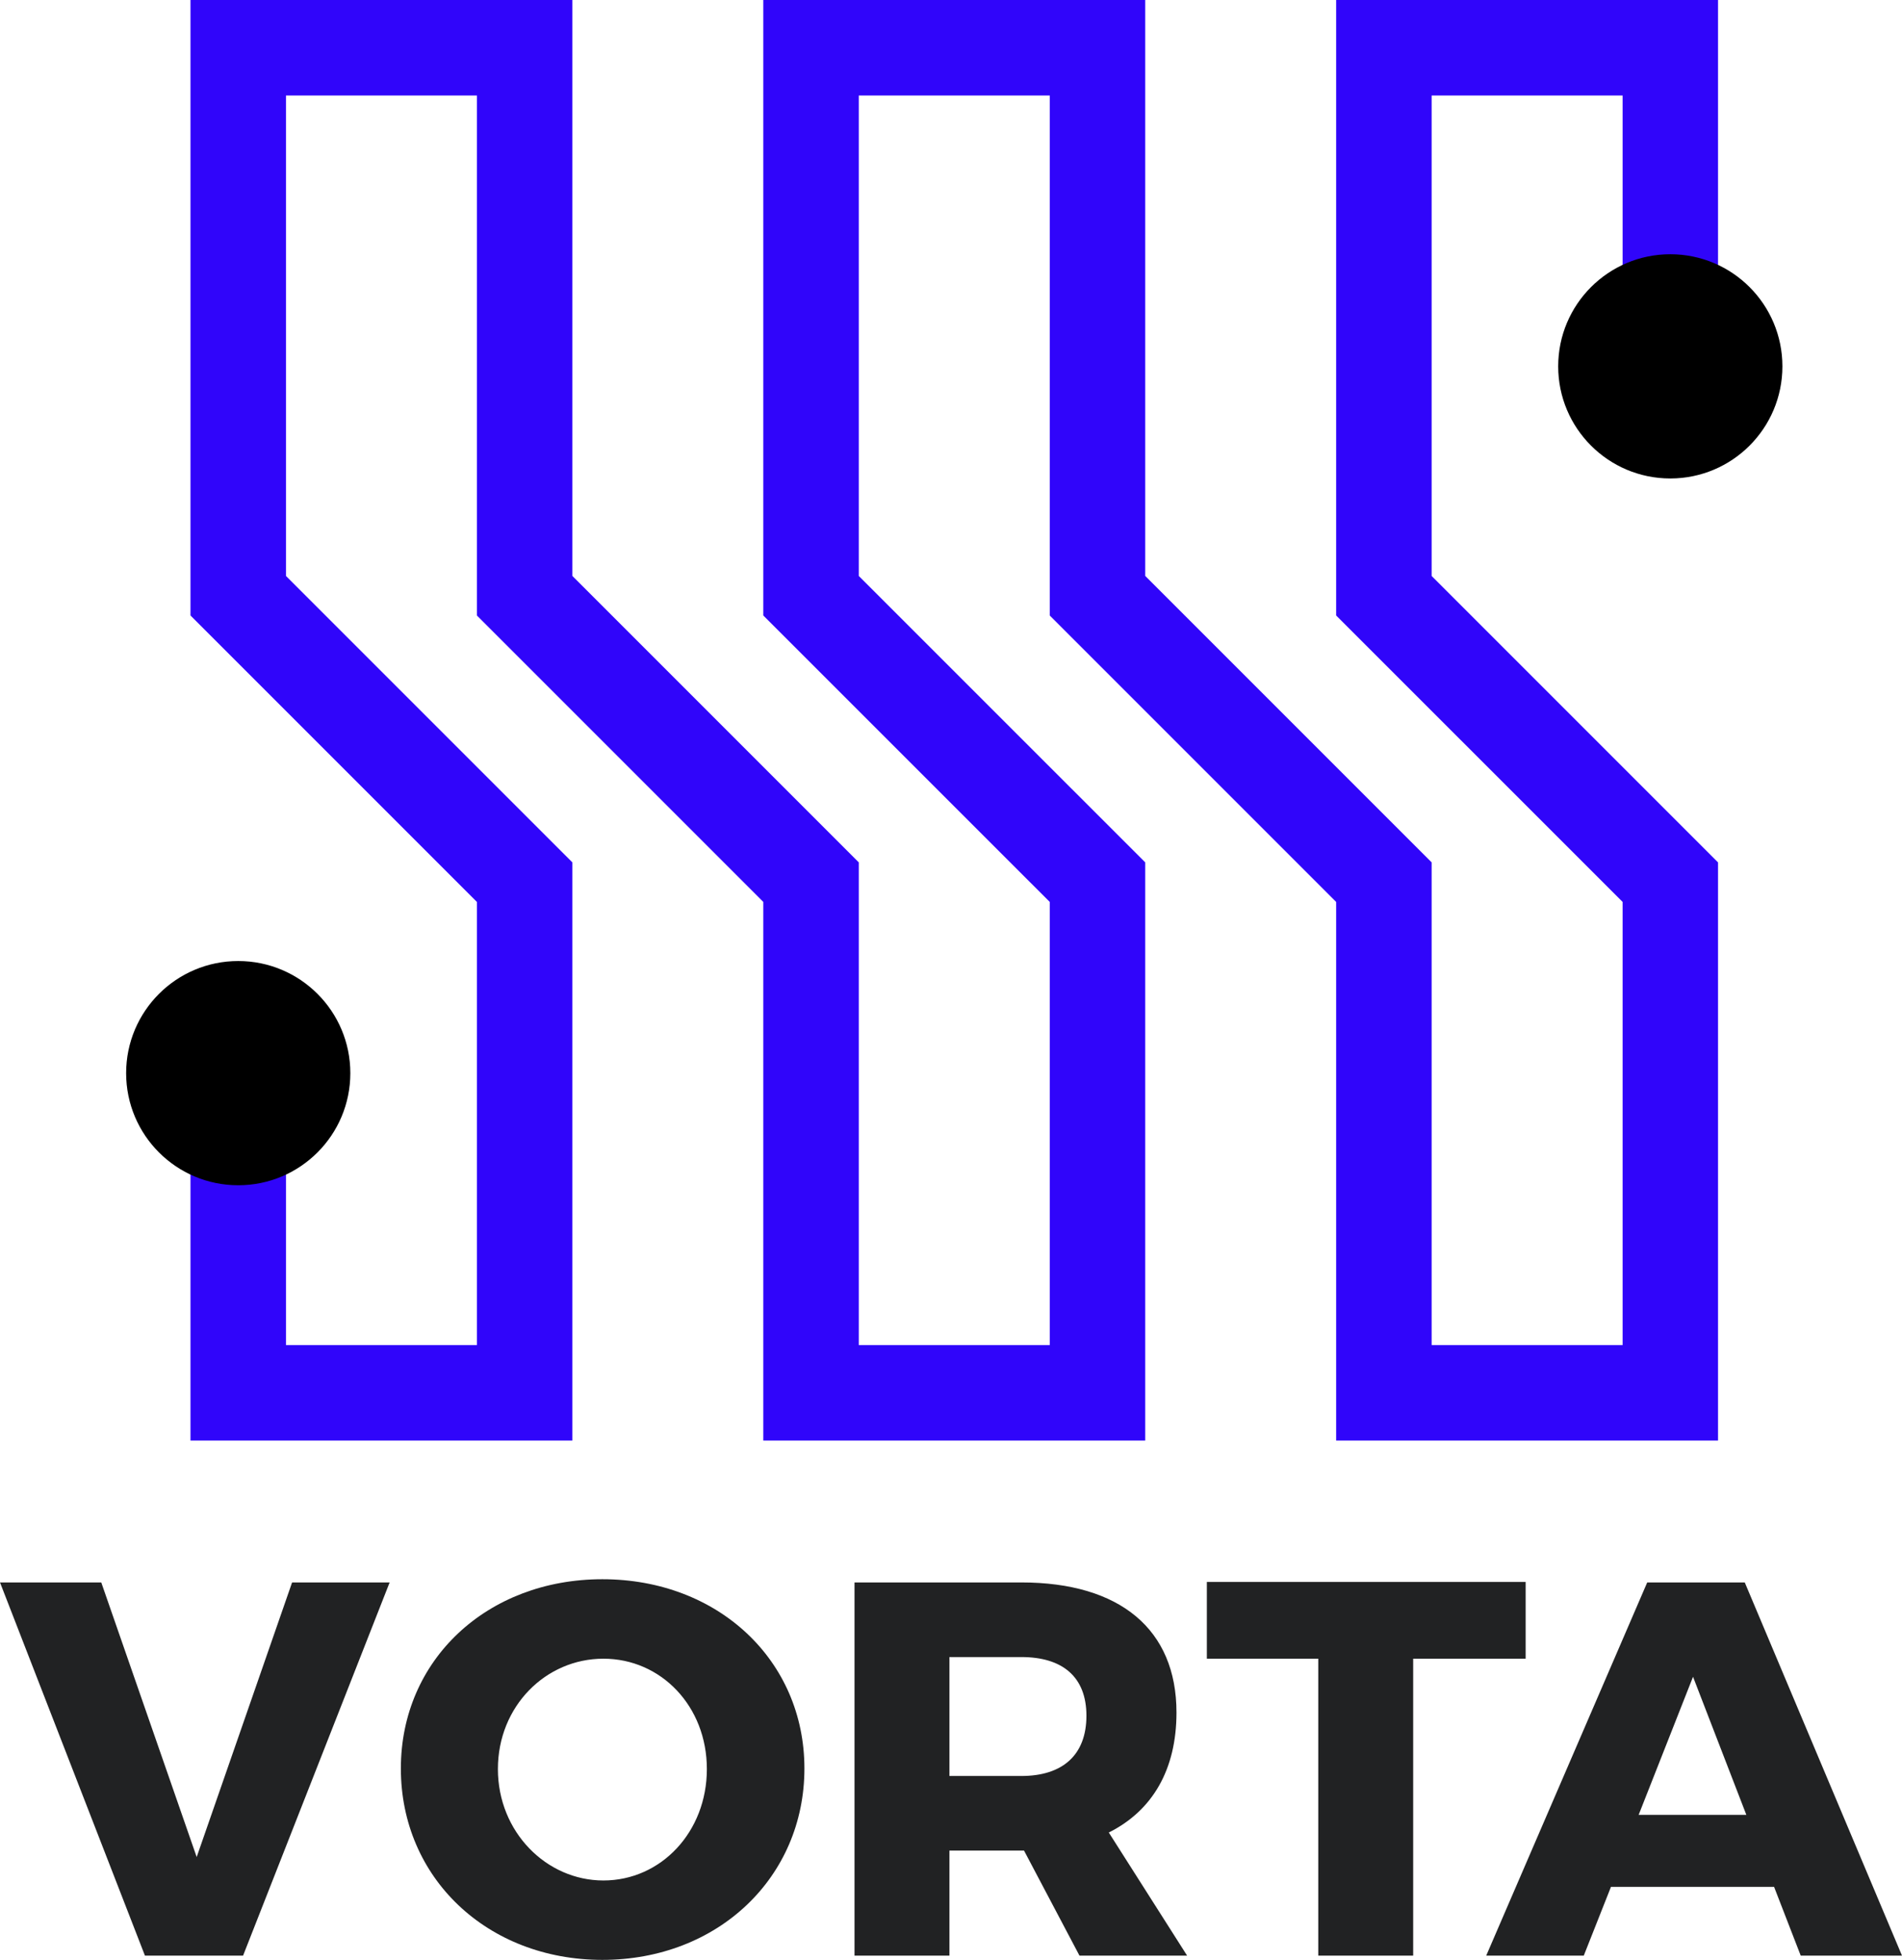
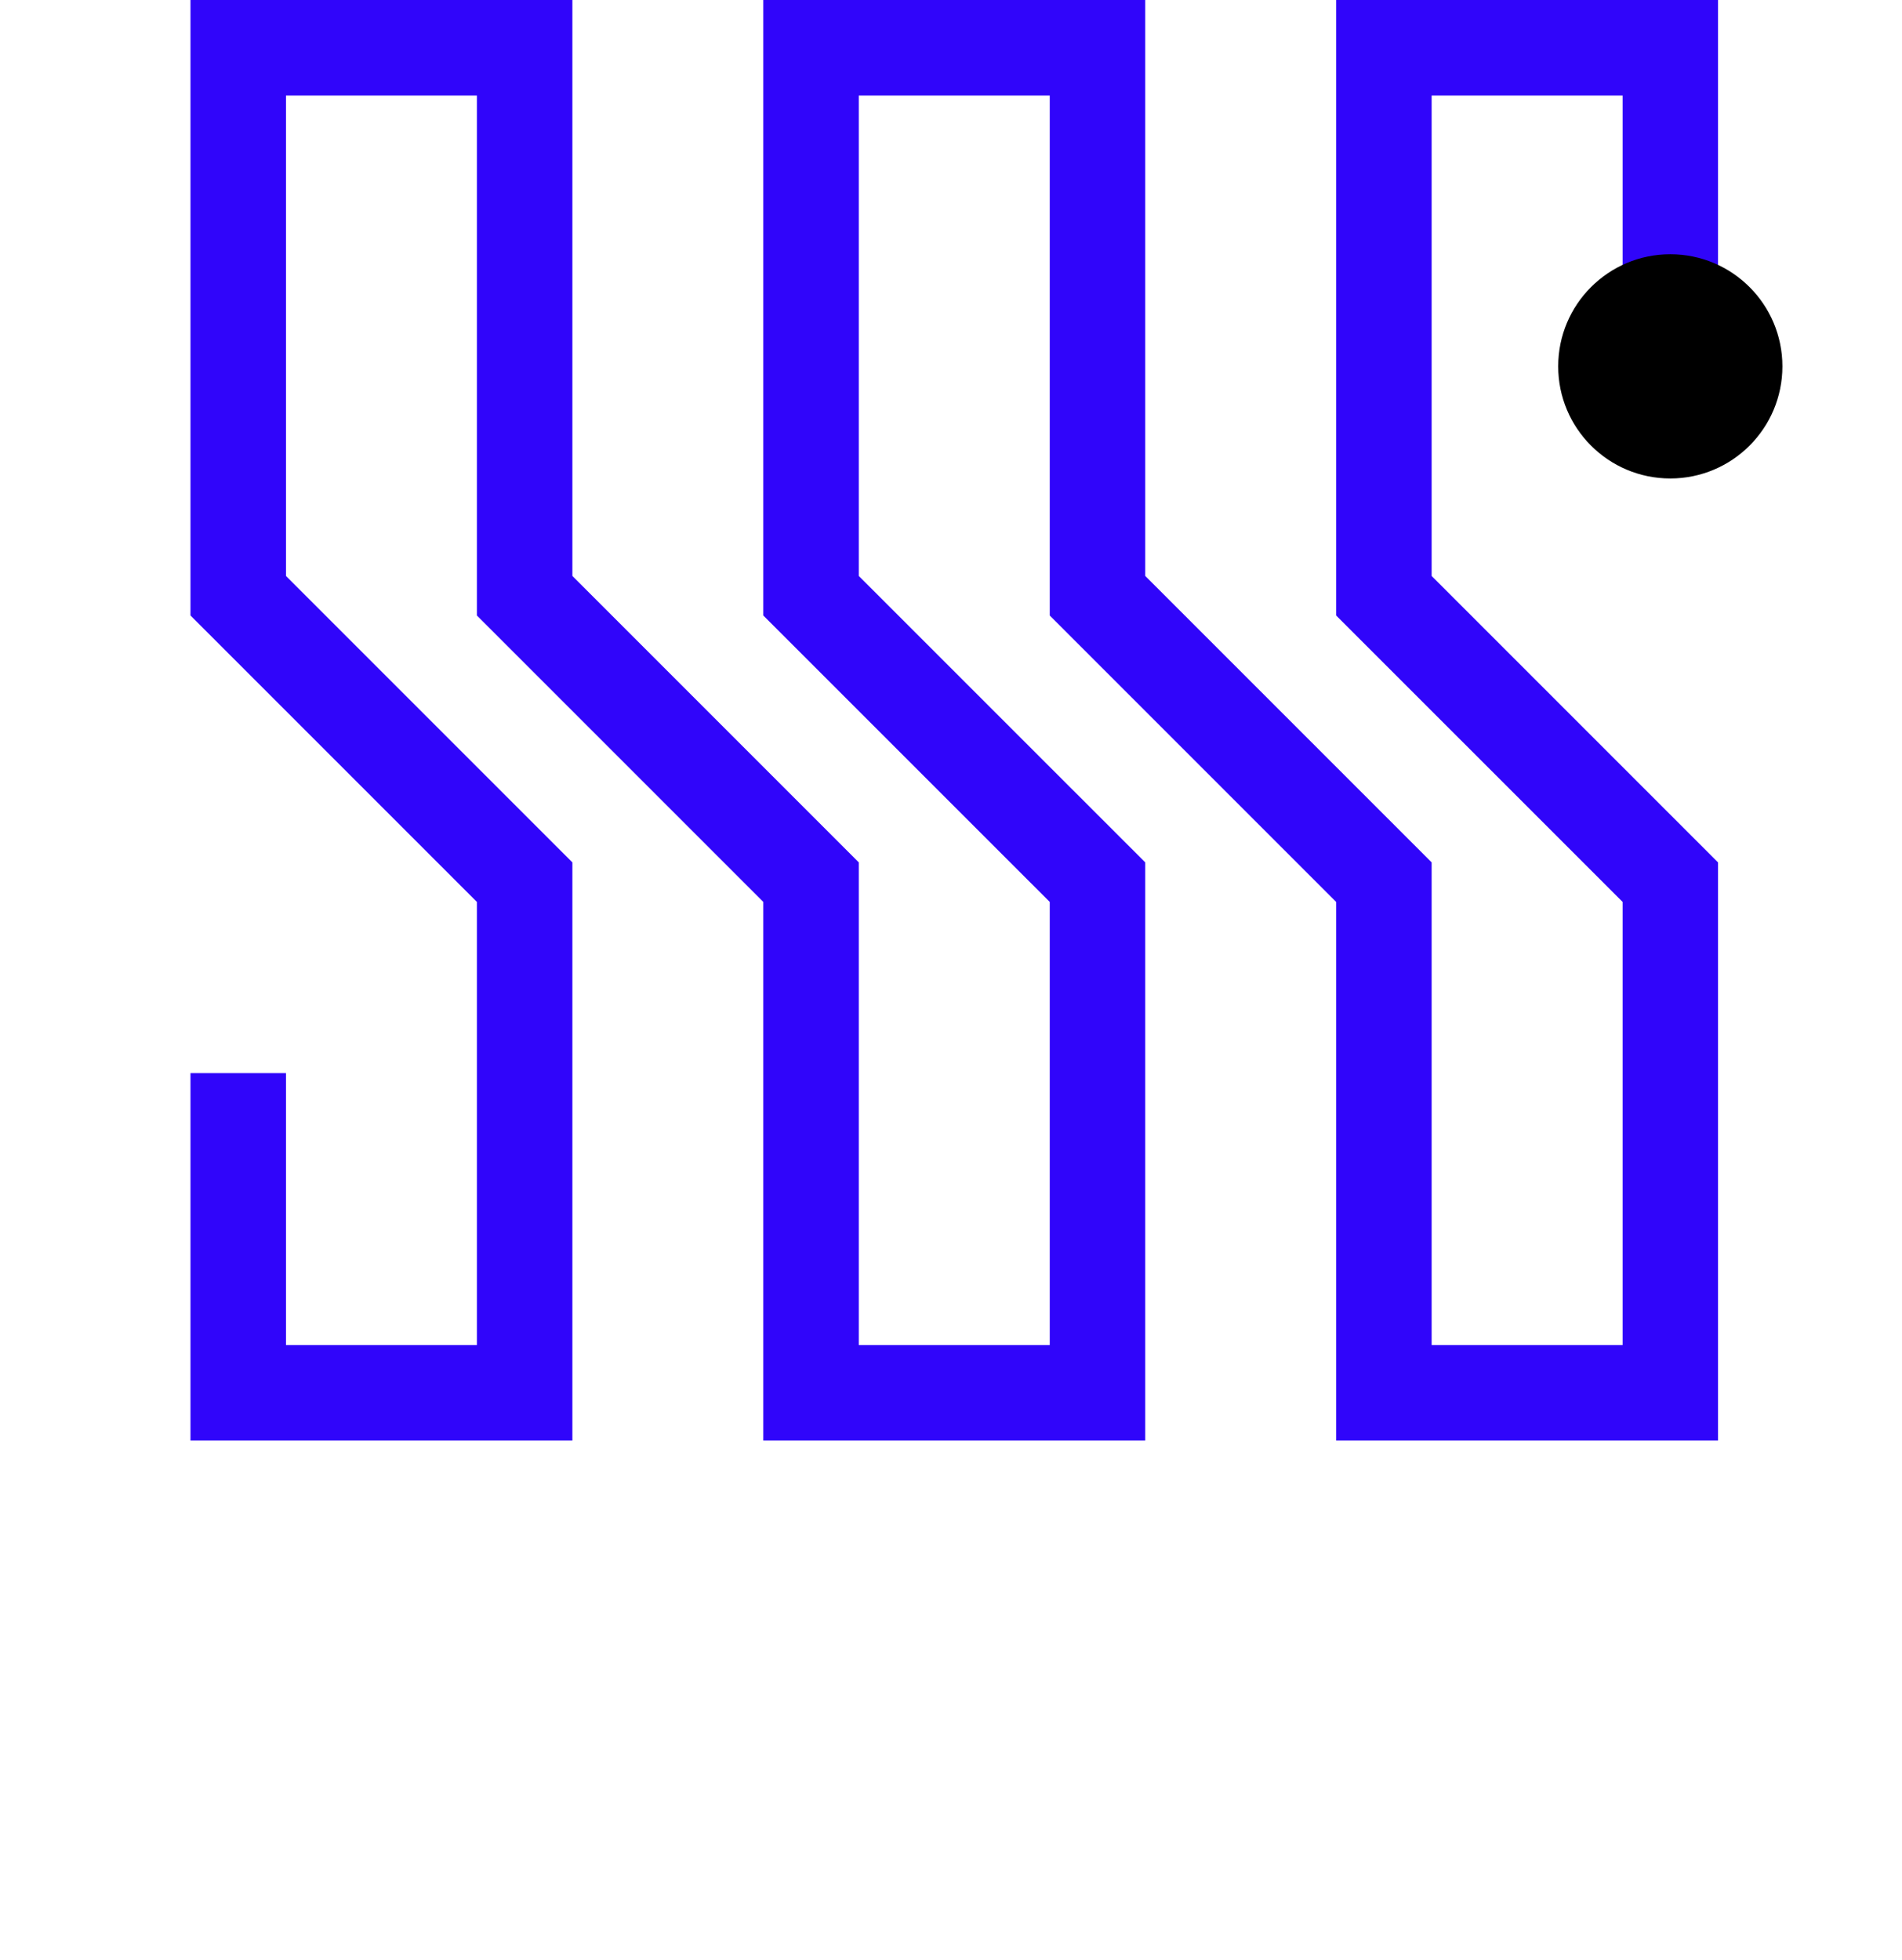
<svg xmlns="http://www.w3.org/2000/svg" id="final_svg" viewBox="370.441 353.29 337.5 347.739" xml:space="preserve">
  <g id="png_group" transform="translate(392.823, 353.29) scale(0.933)" opacity="1">
    <g height="255.595" width="293.895" transform="rotate(0)">
      <style type="text/css">.st0{fill:#5AC44A;} .st1{fill:#304252;}</style>
      <g id="color_index_1" fill="rgba(48, 5, 250, 1)">
        <polygon points="302.76,273.95 230.13,273.95 230.13,171.52 175.66,117.05 175.66,18.16 139.34,18.16 139.34,109.53 193.82,164 193.82,273.95 121.18,273.95 121.18,171.52 66.71,117.05 66.71,18.16 30.4,18.16 30.4,109.53 84.87,164 84.87,273.95 12.24,273.95 12.24,204.08 30.4,204.08 30.4,255.79 66.71,255.79 66.71,171.52 12.24,117.05 12.24,0 84.87,0 84.87,109.53 139.34,164 139.34,255.79 175.66,255.79 175.66,171.52 121.18,117.05 121.18,0 193.82,0 193.82,109.53 248.29,164 248.29,255.79 284.61,255.79 284.61,171.52 230.13,117.05 230.13,0 302.76,0 302.76,70.07 284.61,70.07 284.61,18.16 248.29,18.16 248.29,109.53 302.76,164 " />
      </g>
      <g id="color_index_0" fill="rgba(0, 0, 0, 1)">
-         <circle cx="21.32" cy="204.08" r="21.32" />
        <circle cx="293.68" cy="69.67" r="21.32" />
      </g>
    </g>
  </g>
  <g id="text_group" transform="rotate(0)" opacity="1">
    <g id="text_layer_1_0" fill="rgba(33, 34, 35, 1)" transform="translate(370.531, 608.71)">
-       <path d="M43.04 91.57L69.05 25.35L51.74 25.35L34.81 74.07L17.88 25.35L-0.09 25.35L25.63 91.57ZM106.80 24.78C86.36 24.78 71.04 39.07 71.04 58.36C71.04 77.76 86.36 92.32 106.80 92.32C127.32 92.32 142.65 77.66 142.65 58.36C142.65 39.16 127.32 24.78 106.80 24.78ZM106.98 38.88C117.20 38.88 125.34 47.30 125.34 58.46C125.34 69.62 117.20 78.23 106.98 78.23C96.86 78.23 88.26 69.62 88.26 58.46C88.26 47.30 96.77 38.88 106.98 38.88ZM191.46 91.57L210.56 91.57L196.66 69.72C204.42 65.84 208.67 58.55 208.67 48.43C208.67 33.68 198.65 25.35 181.15 25.35L151.54 25.35L151.54 91.57L168.38 91.57L168.38 72.93L181.62 72.93ZM168.38 59.69L168.38 38.59L181.15 38.59C188.43 38.59 192.69 42.09 192.69 49.00C192.69 56.00 188.43 59.69 181.15 59.69ZM270.63 38.88L270.63 25.26L214.06 25.26L214.06 38.88L233.83 38.88L233.83 91.57L250.67 91.57L250.67 38.88ZM314.71 79.36L319.44 91.57L337.41 91.57L309.51 25.35L292.20 25.35L263.63 91.57L280.94 91.57L285.77 79.36ZM309.79 66.59L290.68 66.59L300.33 42.09Z" />
-     </g>
+       </g>
  </g>
</svg>